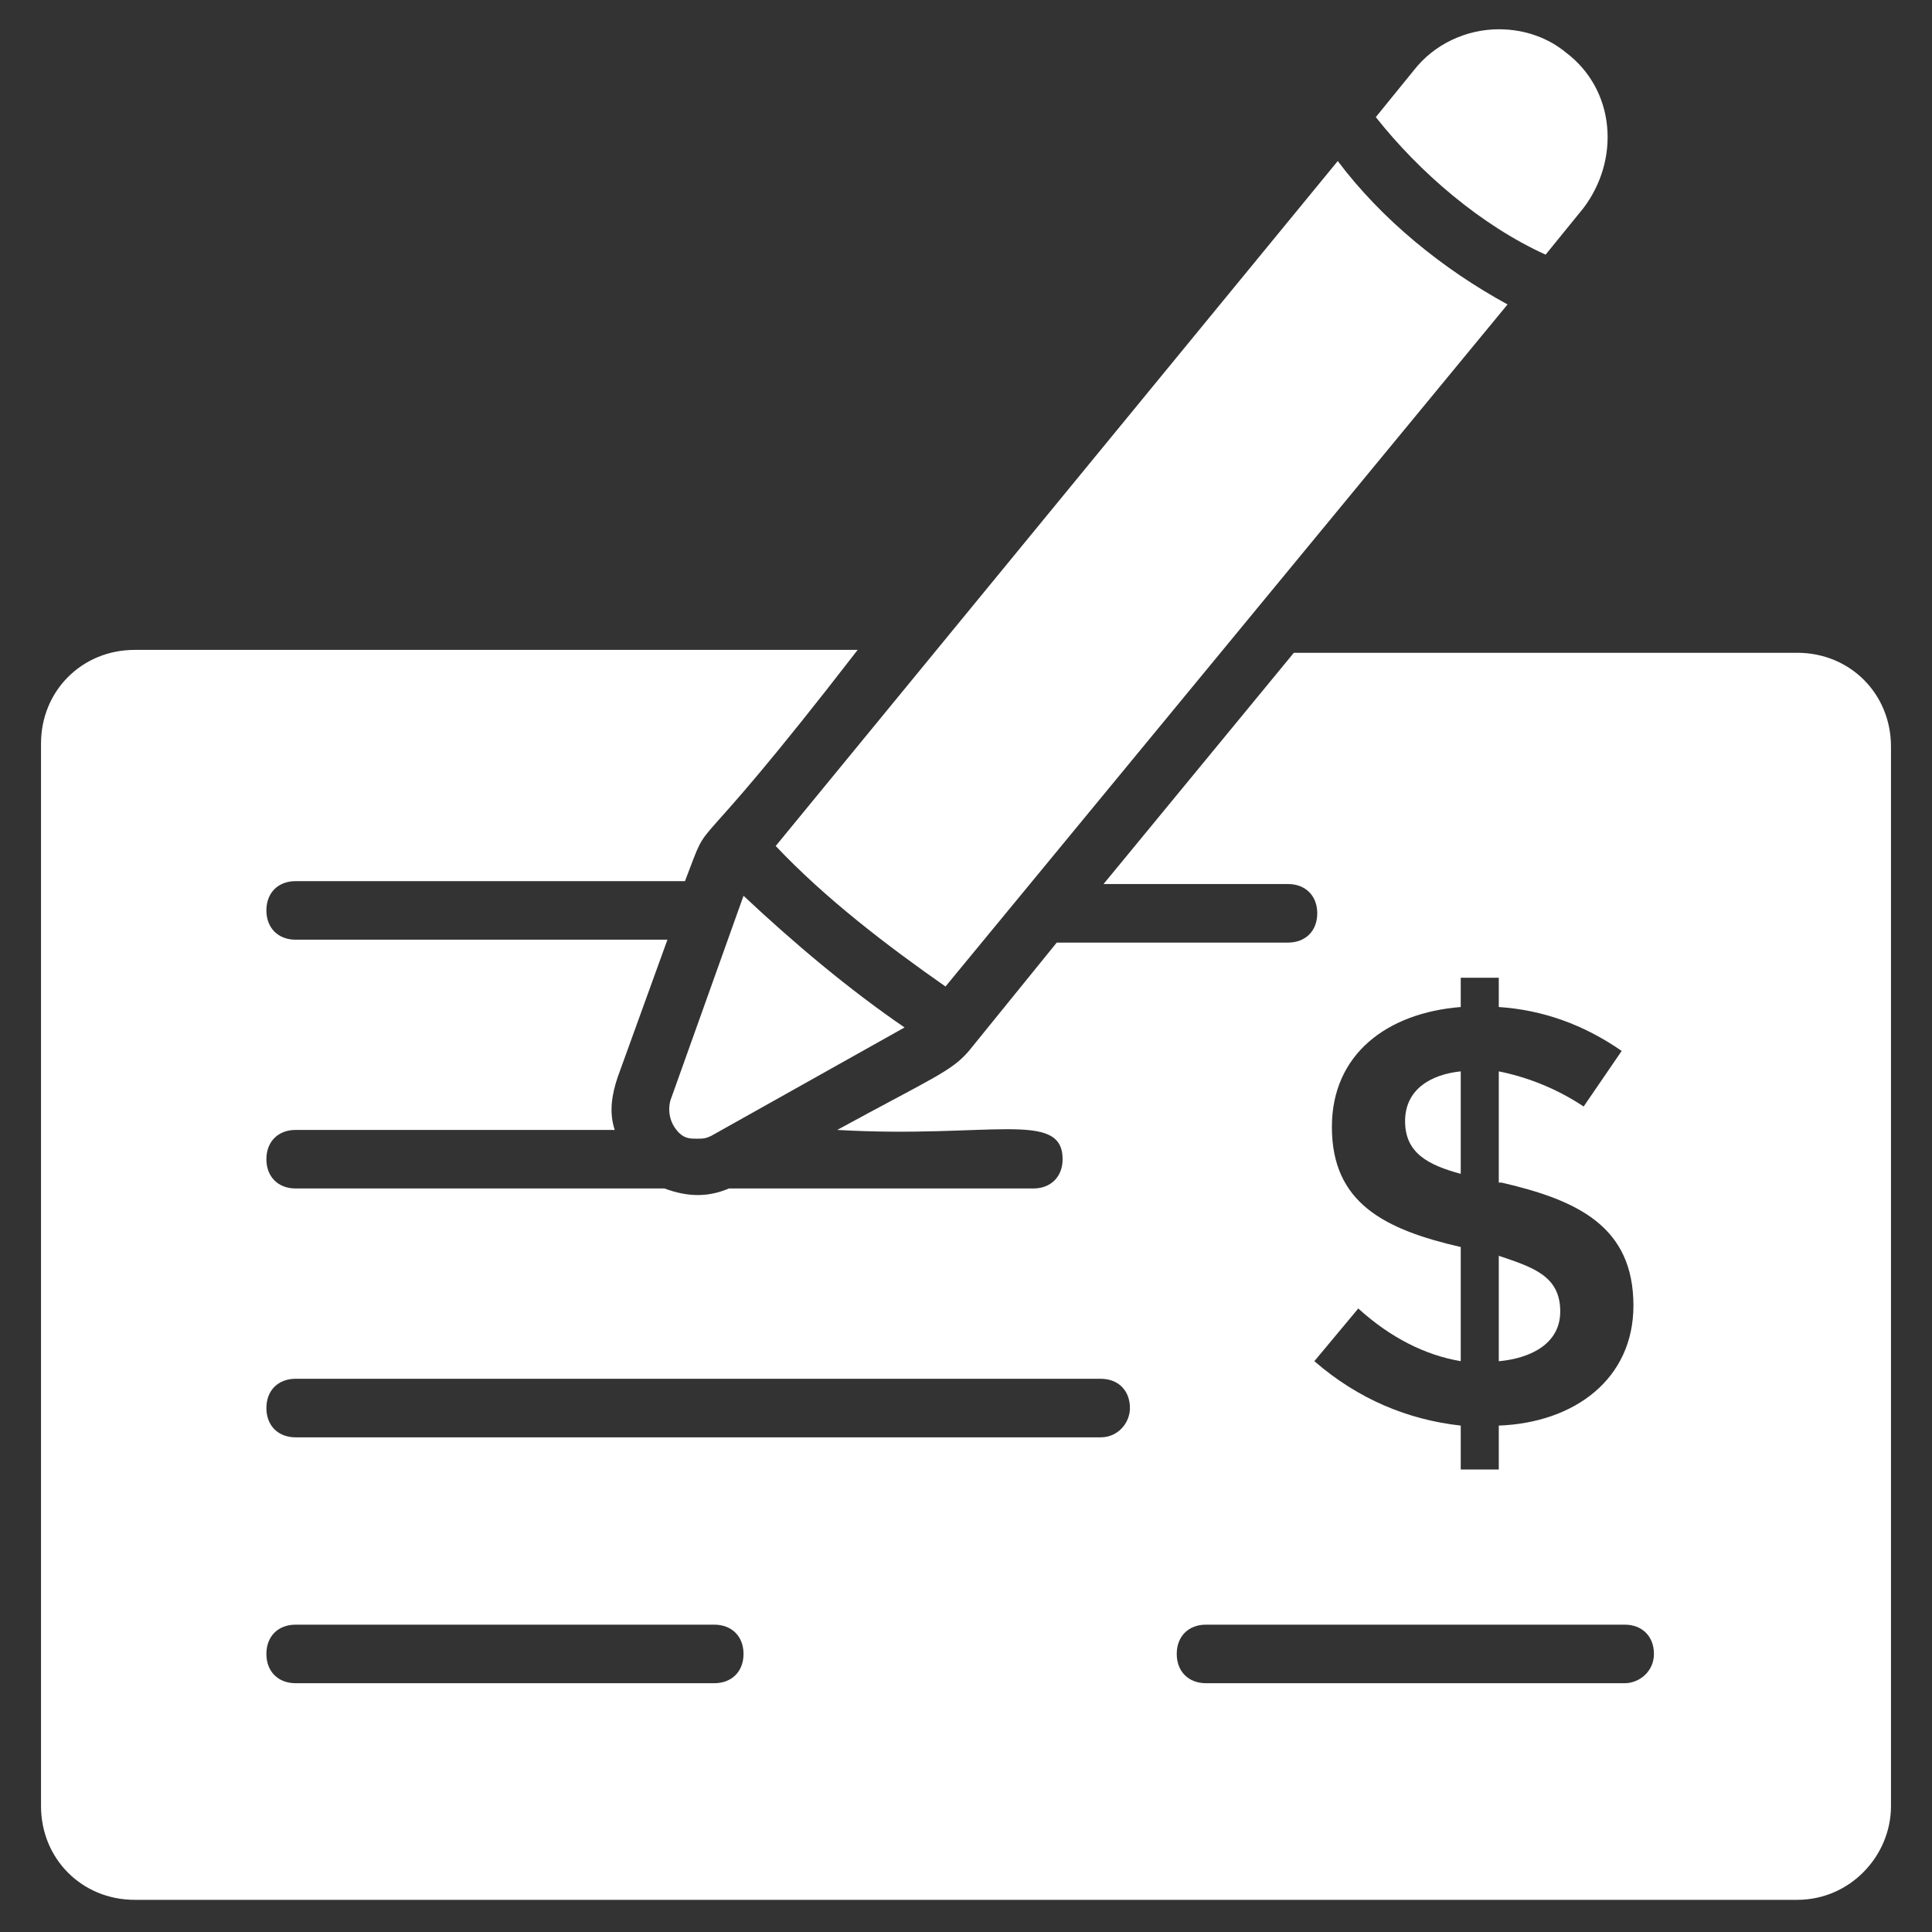
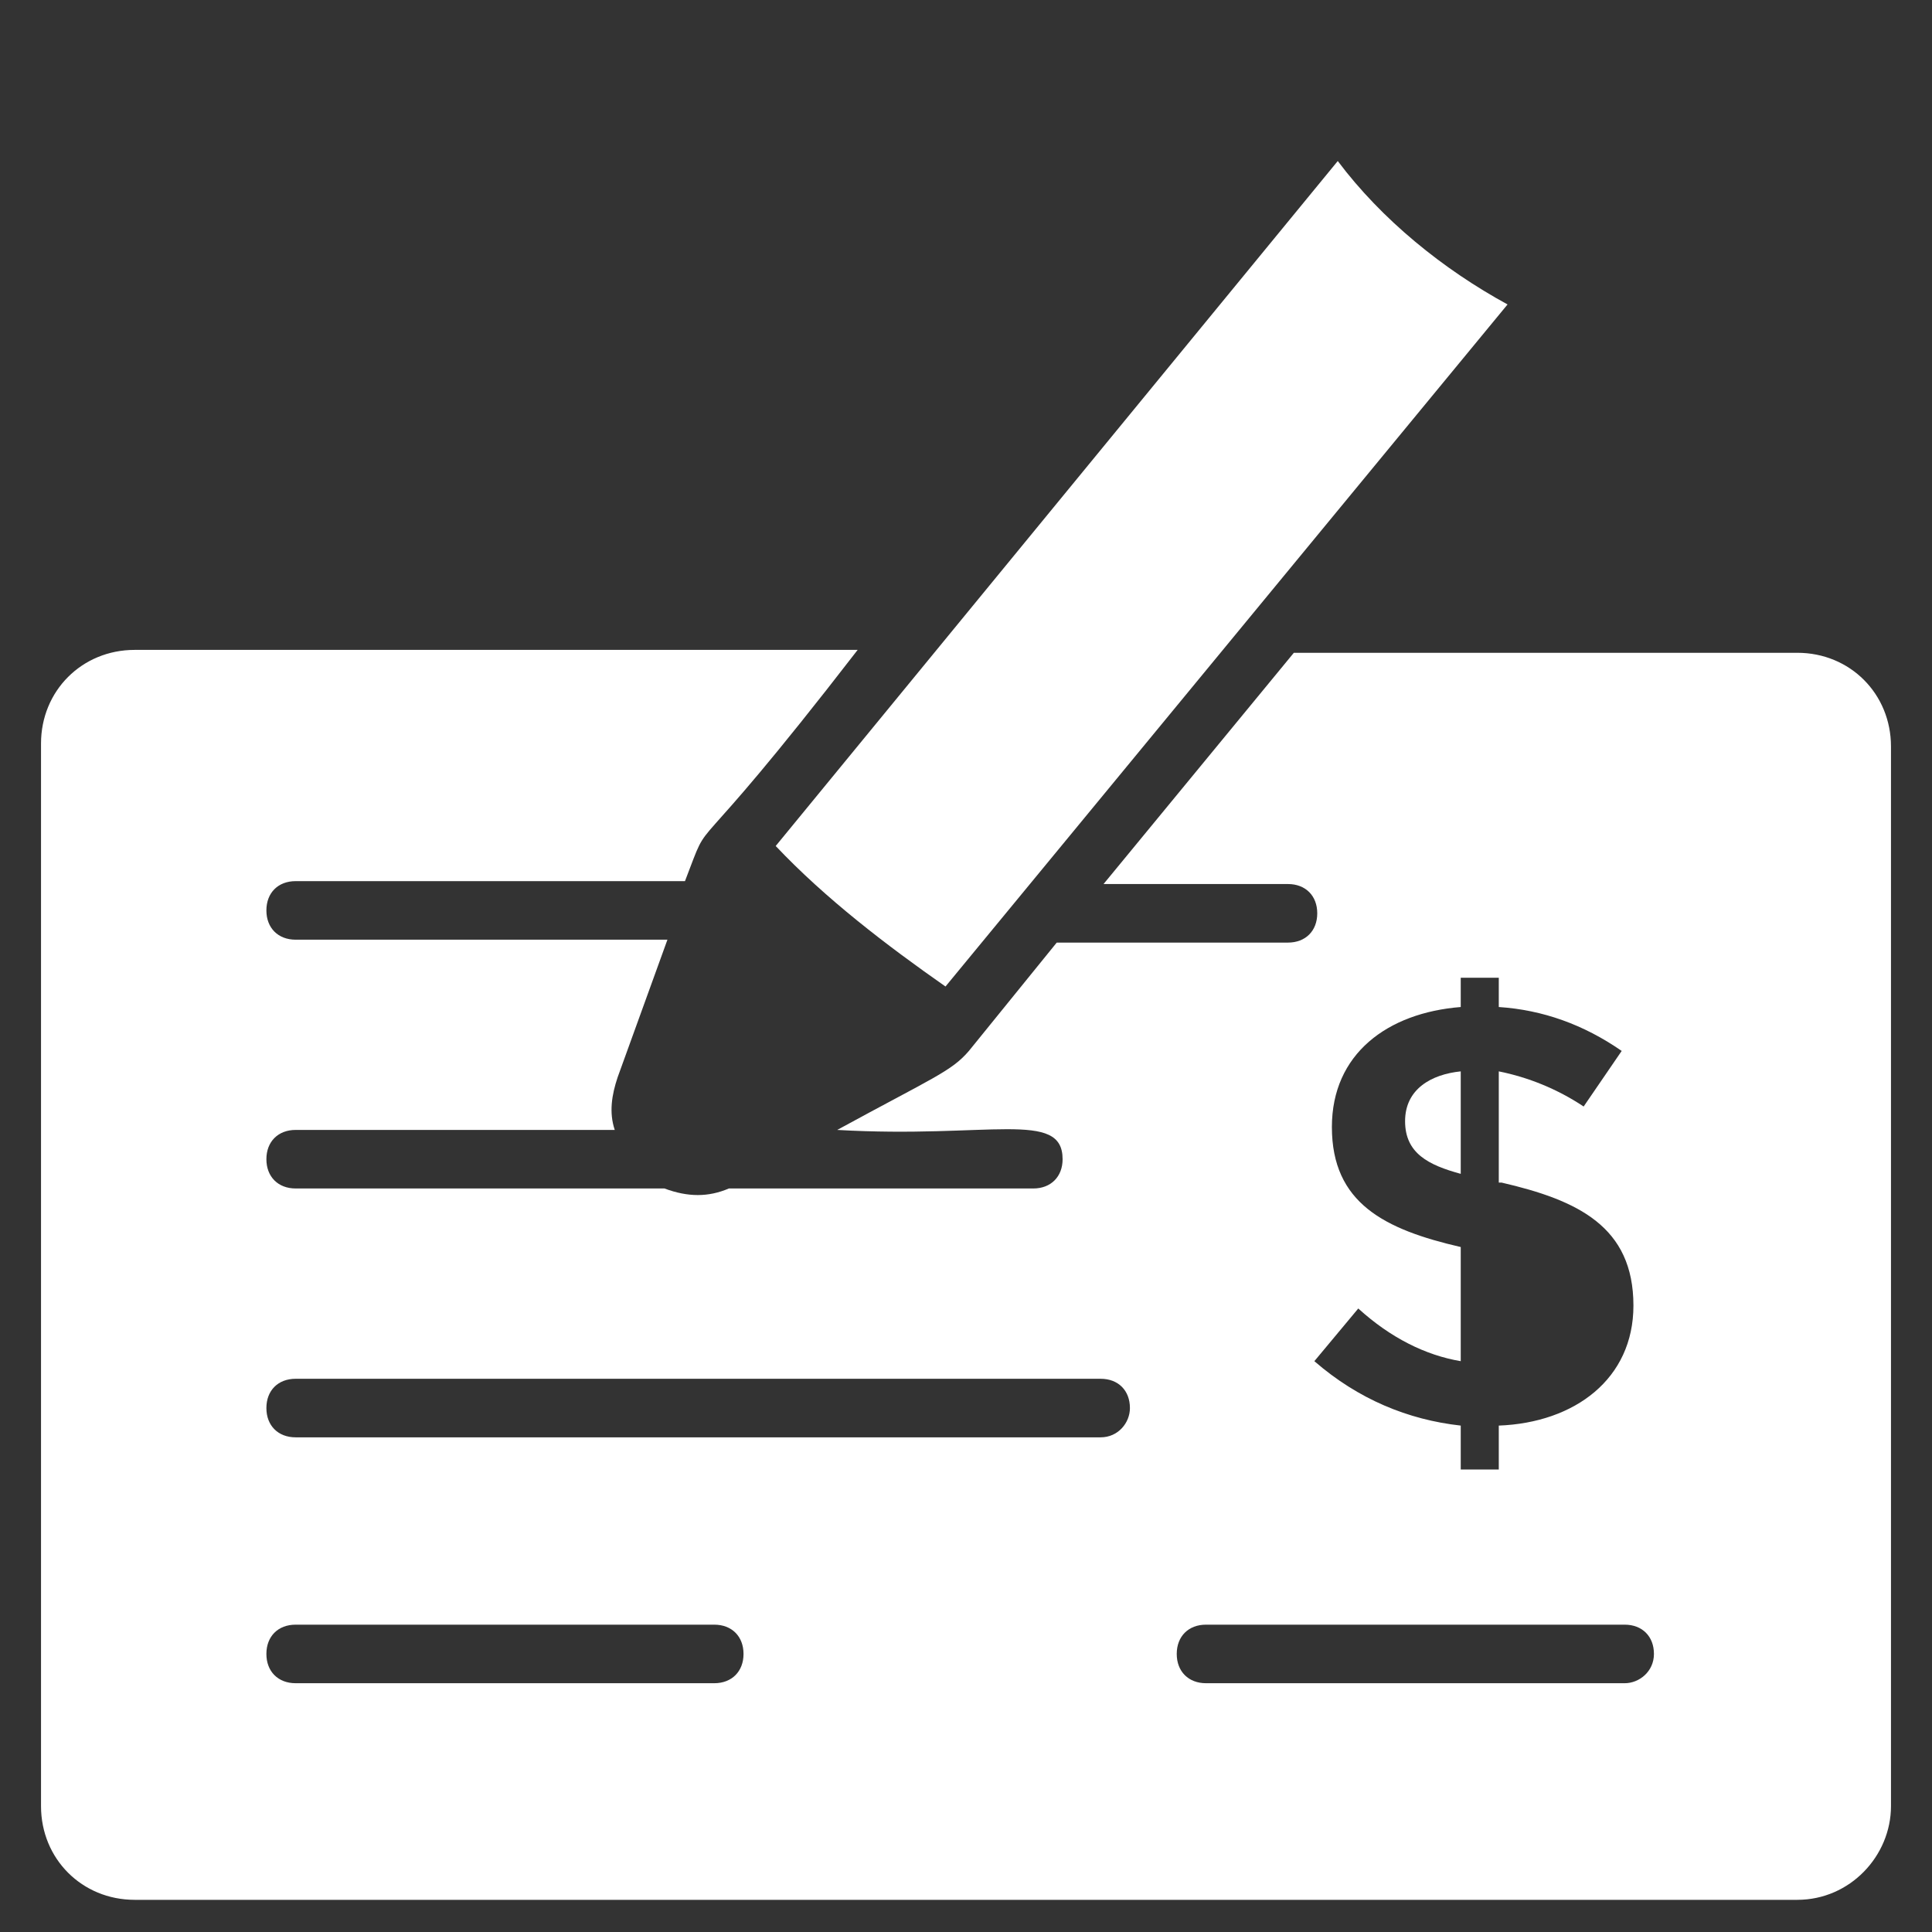
<svg xmlns="http://www.w3.org/2000/svg" width="26" height="26" viewBox="0 0 26 26" fill="none">
  <rect x="0" y="0" width="26" height="26" fill="#333333" stroke="none" />
  <g clip-path="url(#clip0_42003_1081)">
    <path d="M19.658 14.418C19.264 14.458 18.909 14.655 18.909 15.088C18.909 15.521 19.224 15.679 19.658 15.797V14.418Z" fill="white" />
-     <path d="M20.997 17.649C20.997 17.176 20.642 17.058 20.17 16.9V18.319C20.603 18.279 20.997 18.082 20.997 17.649Z" fill="white" />
    <path d="M24.188 8.785H17.412L14.851 11.897H17.333C17.57 11.897 17.727 12.055 17.727 12.291C17.727 12.527 17.57 12.685 17.333 12.685H14.221L13.039 14.143C12.803 14.418 12.567 14.497 11.267 15.206C13.315 15.324 14.3 14.931 14.3 15.6C14.3 15.836 14.142 15.994 13.906 15.994H9.809C9.533 16.112 9.258 16.112 8.942 15.994H3.979C3.742 15.994 3.585 15.836 3.585 15.6C3.585 15.364 3.742 15.206 3.979 15.206H8.273C8.194 14.97 8.233 14.733 8.312 14.497L8.982 12.646H3.979C3.742 12.646 3.585 12.488 3.585 12.252C3.585 12.015 3.742 11.858 3.979 11.858H9.218C9.612 10.834 9.139 11.858 11.542 8.746H1.812C1.103 8.746 0.552 9.297 0.552 10.006V24.306C0.552 25.015 1.103 25.567 1.812 25.567H24.188C24.897 25.567 25.448 24.976 25.448 24.306V10.046C25.448 9.337 24.897 8.785 24.188 8.785ZM18.279 17.609C18.712 18.003 19.185 18.239 19.658 18.318V16.782C18.633 16.546 17.924 16.191 17.924 15.167C17.924 14.182 18.673 13.63 19.658 13.552V13.158H20.17V13.552C20.761 13.591 21.312 13.788 21.824 14.143L21.312 14.891C20.958 14.655 20.564 14.497 20.17 14.418V15.915H20.209C21.233 16.152 21.982 16.506 21.982 17.57C21.982 18.555 21.194 19.146 20.17 19.185V19.776H19.658V19.185C18.948 19.106 18.279 18.831 17.688 18.318L18.279 17.609ZM9.612 22.652H3.979C3.742 22.652 3.585 22.494 3.585 22.258C3.585 22.021 3.742 21.864 3.979 21.864H9.612C9.848 21.864 10.006 22.021 10.006 22.258C10.006 22.494 9.848 22.652 9.612 22.652ZM14.812 19.343H3.979C3.742 19.343 3.585 19.185 3.585 18.949C3.585 18.712 3.742 18.555 3.979 18.555H14.812C15.049 18.555 15.206 18.712 15.206 18.949C15.206 19.146 15.049 19.343 14.812 19.343ZM21.864 22.652H16.23C15.994 22.652 15.836 22.494 15.836 22.258C15.836 22.021 15.994 21.864 16.23 21.864H21.864C22.1 21.864 22.258 22.021 22.258 22.258C22.258 22.494 22.061 22.652 21.864 22.652Z" fill="white" />
-     <path d="M20.8 3.427L21.312 2.797C21.549 2.482 21.667 2.088 21.627 1.694C21.588 1.3 21.391 0.946 21.076 0.709C20.839 0.512 20.524 0.394 20.17 0.394C19.736 0.394 19.303 0.591 19.027 0.946L18.515 1.576C19.106 2.324 19.933 3.033 20.8 3.427Z" fill="white" />
    <path d="M18.003 2.167L10.439 11.385C11.109 12.094 11.936 12.725 12.724 13.276L20.288 4.097C19.421 3.625 18.594 2.955 18.003 2.167Z" fill="white" />
-     <path d="M10.006 12.055L9.021 14.812C8.982 14.97 9.021 15.127 9.139 15.246C9.218 15.324 9.297 15.324 9.376 15.324C9.455 15.324 9.494 15.324 9.573 15.285L12.173 13.827C11.424 13.315 10.676 12.685 10.006 12.055Z" fill="white" />
  </g>
  <defs>
    <clipPath id="clip0_42003_1081">
      <rect width="26" height="26" fill="white" />
    </clipPath>
  </defs>
</svg>